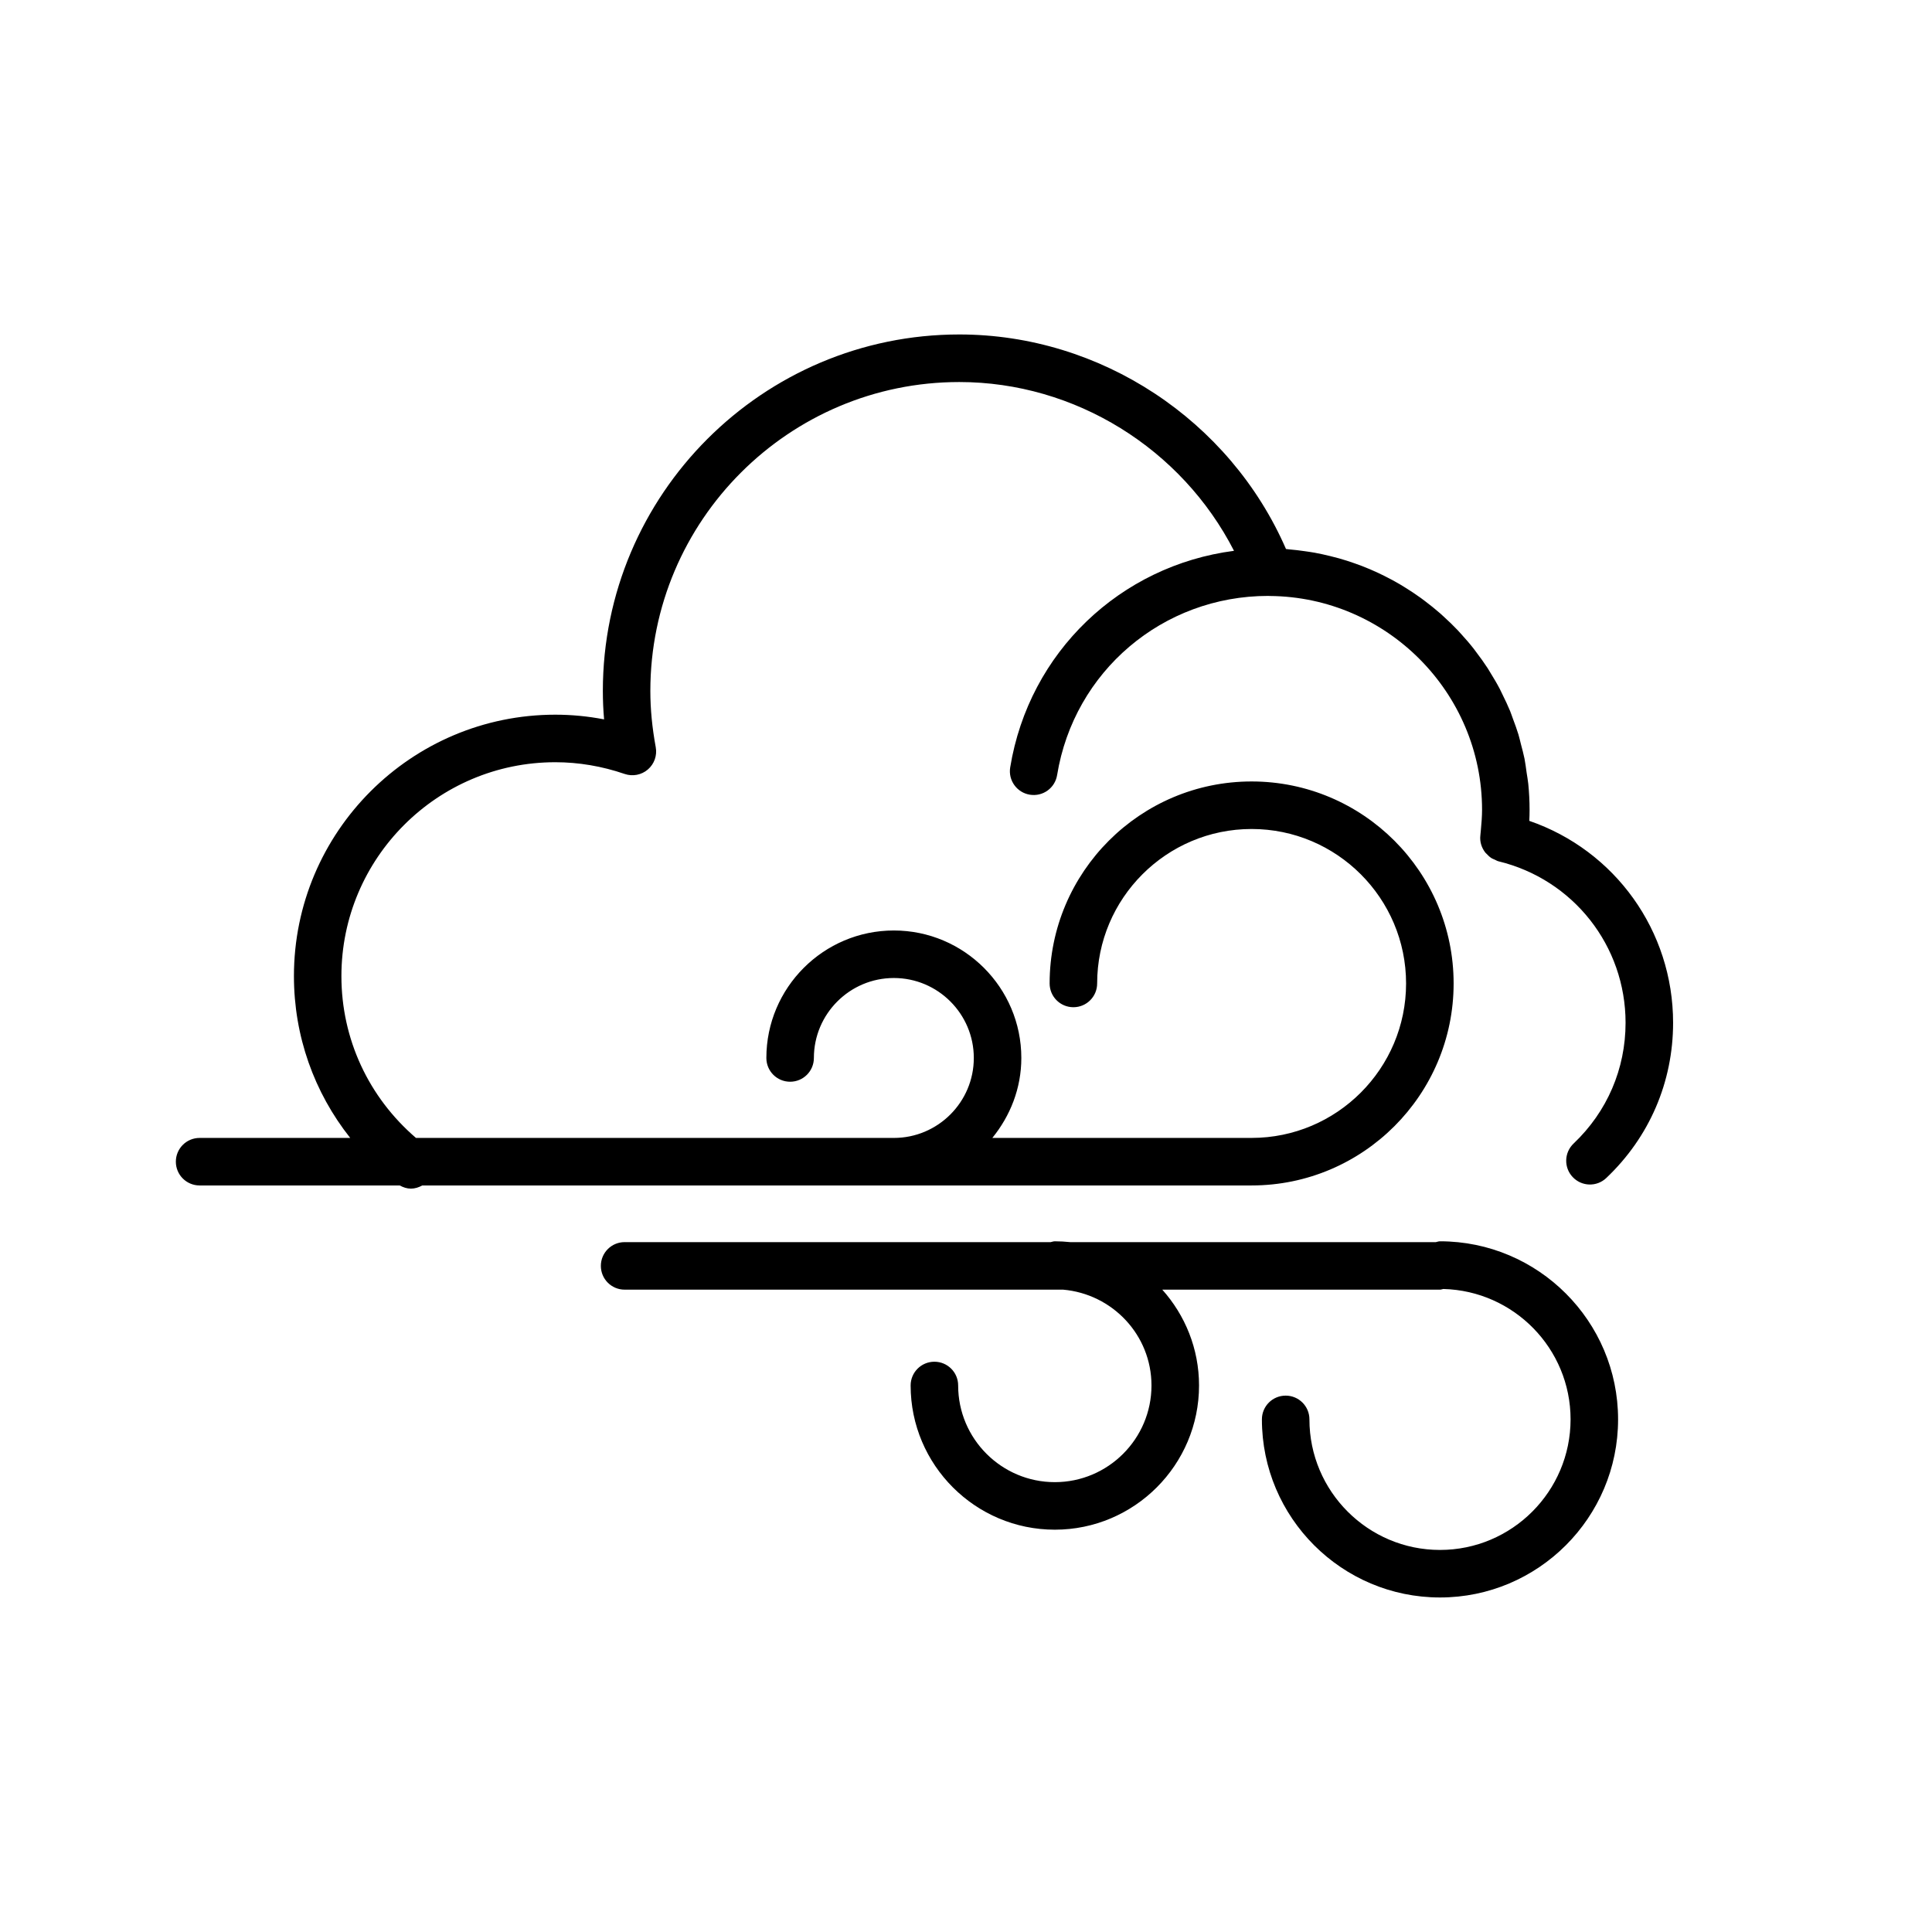
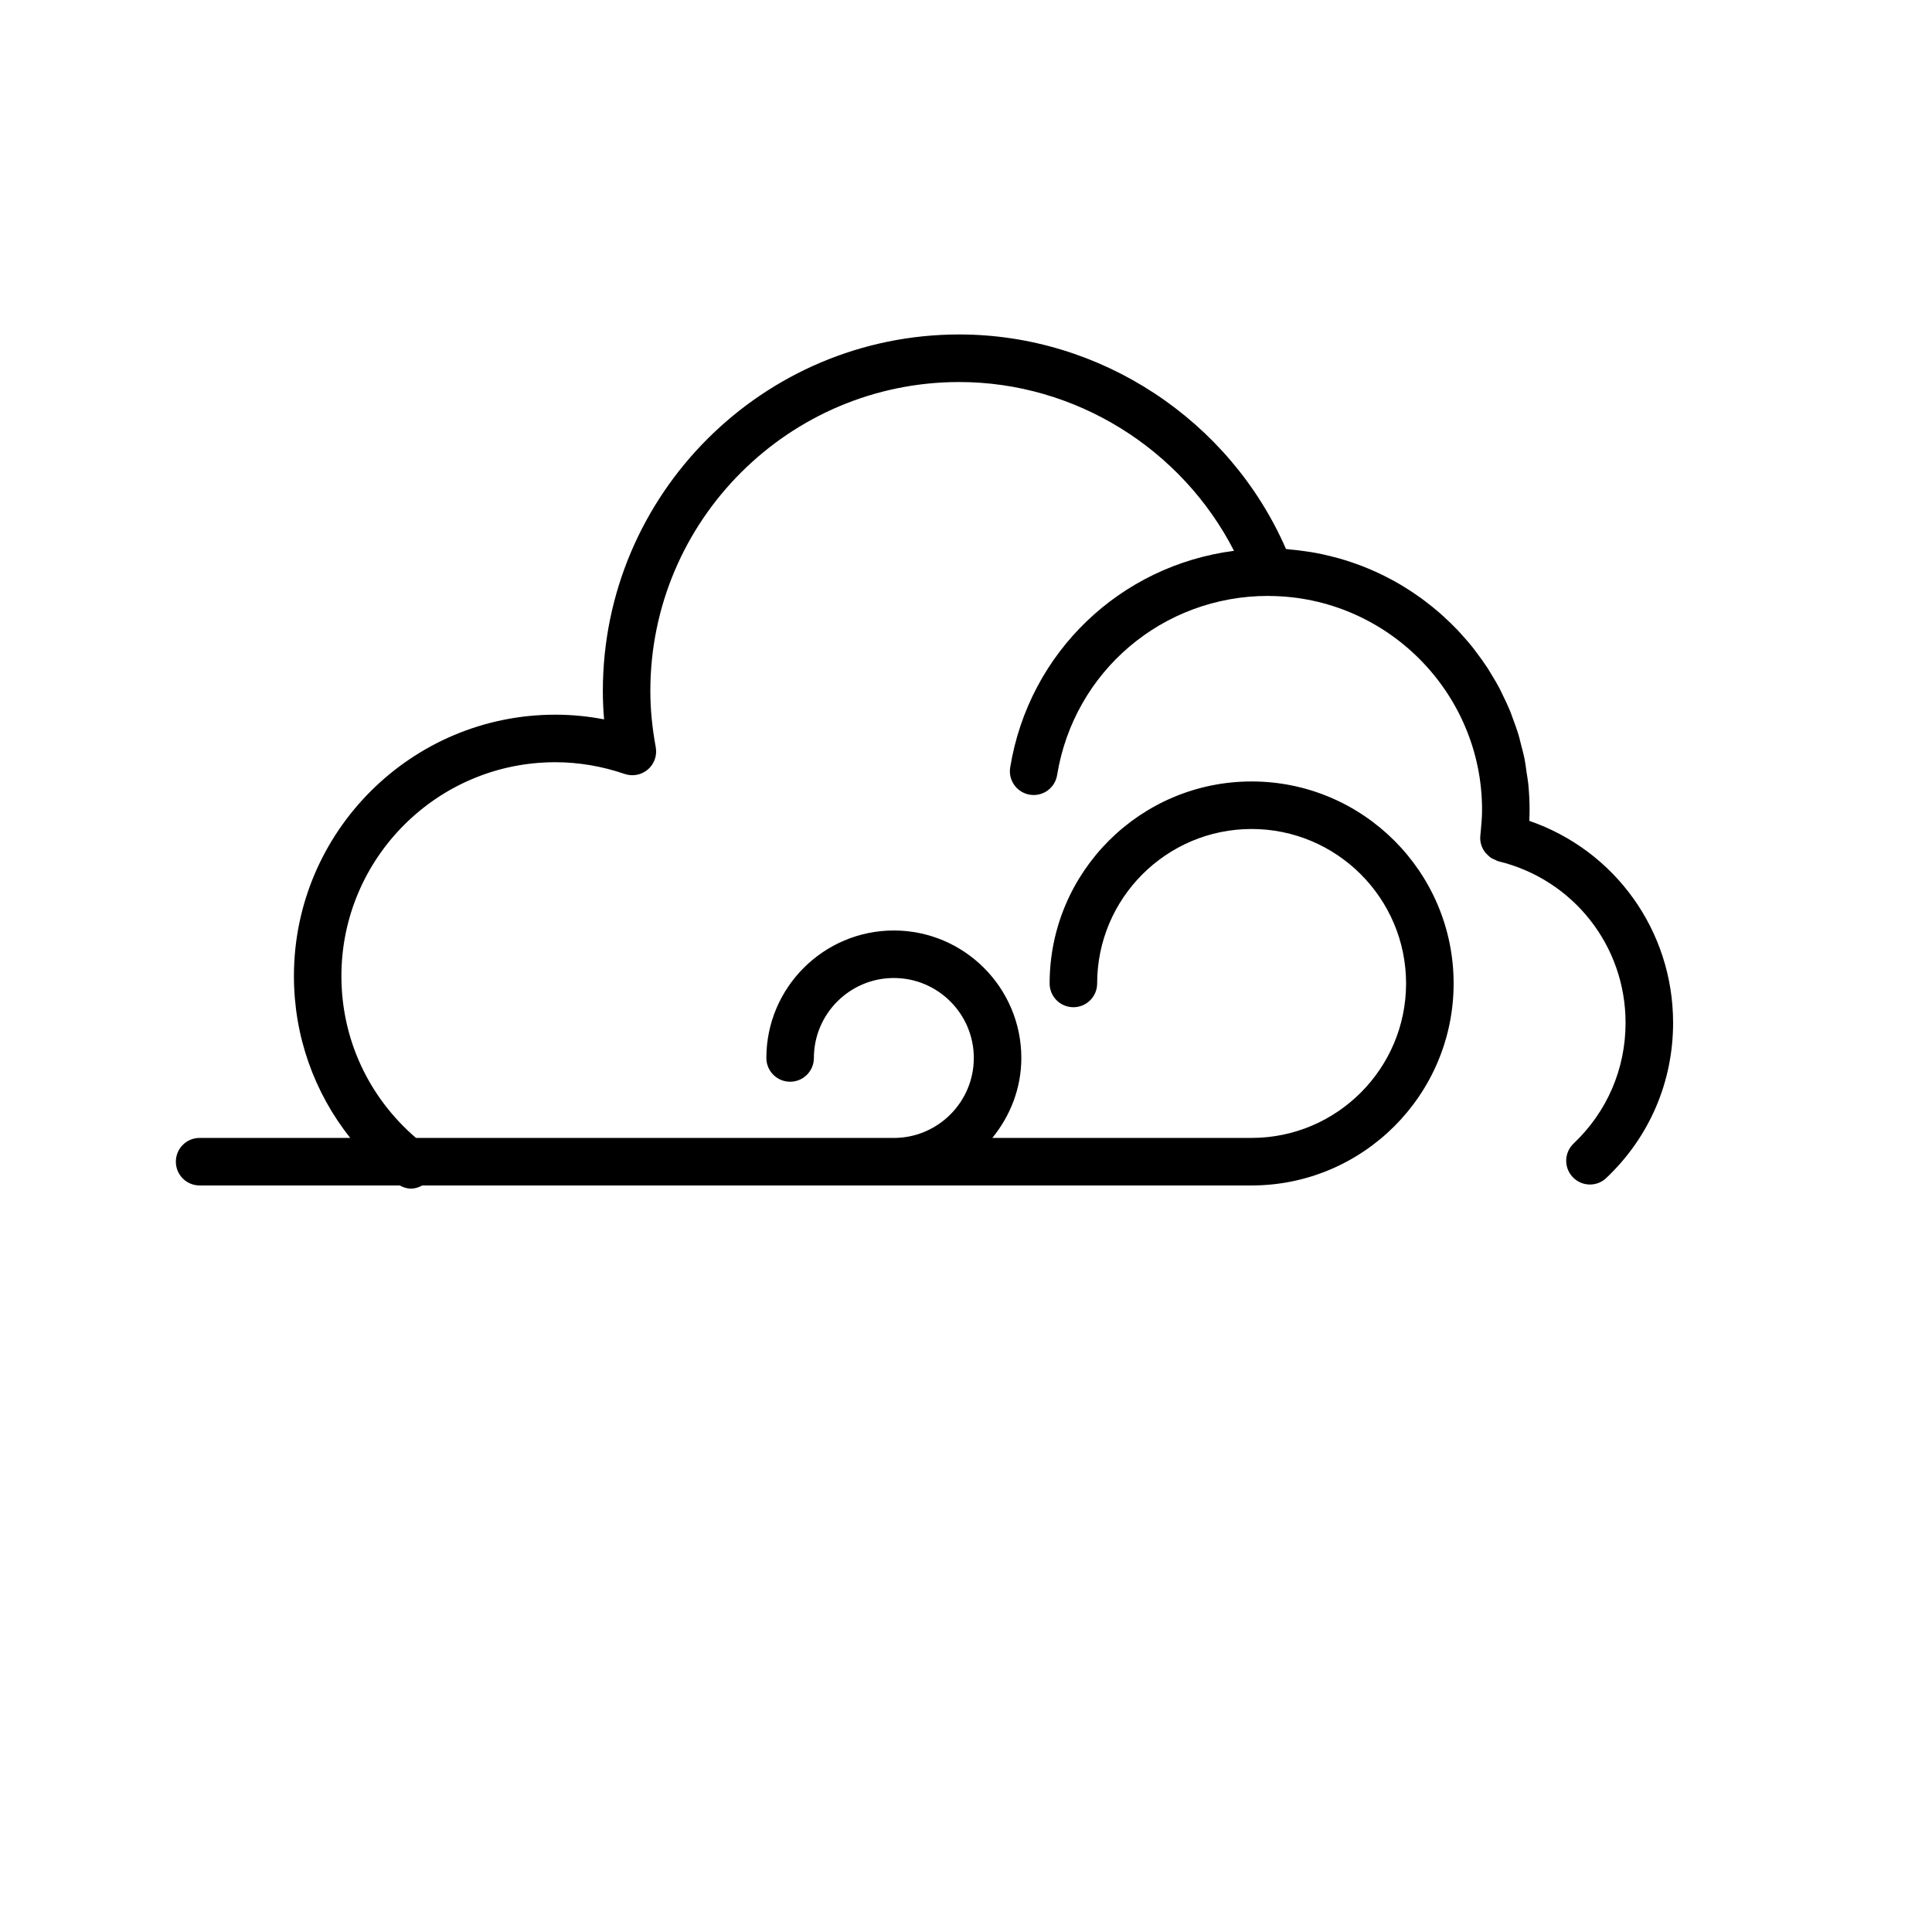
<svg xmlns="http://www.w3.org/2000/svg" fill="#000000" width="800px" height="800px" version="1.1" viewBox="144 144 512 512">
  <g>
    <path d="m549.28 361.54c0.051-1.008 0.074-1.977 0.074-2.934 0-2.332-0.121-4.629-0.348-6.902-0.102-1.008-0.297-1.988-0.441-2.984-0.176-1.227-0.32-2.477-0.559-3.684-0.258-1.285-0.609-2.531-0.938-3.797-0.227-0.875-0.414-1.762-0.676-2.621-0.43-1.418-0.949-2.789-1.461-4.168-0.246-0.66-0.461-1.336-0.723-1.984-0.605-1.473-1.289-2.898-1.988-4.32-0.25-0.512-0.48-1.031-0.742-1.535-0.77-1.473-1.617-2.898-2.492-4.309-0.258-0.41-0.492-0.836-0.754-1.242-0.934-1.438-1.926-2.809-2.961-4.168-0.266-0.348-0.512-0.707-0.781-1.047-1.062-1.355-2.199-2.652-3.356-3.918-0.285-0.309-0.559-0.629-0.852-0.938-1.176-1.242-2.41-2.426-3.684-3.582-0.328-0.297-0.641-0.598-0.977-0.887-1.266-1.109-2.582-2.16-3.93-3.18-0.383-0.289-0.762-0.578-1.152-0.863-1.328-0.965-2.695-1.863-4.094-2.734-0.461-0.289-0.926-0.574-1.391-0.852-1.359-0.801-2.754-1.555-4.176-2.262-0.555-0.277-1.113-0.547-1.68-0.812-1.379-0.641-2.769-1.242-4.195-1.789-0.66-0.258-1.324-0.496-1.996-0.73-1.371-0.484-2.758-0.934-4.168-1.328-0.762-0.215-1.535-0.402-2.312-0.598-1.359-0.332-2.734-0.641-4.125-0.895-0.855-0.156-1.719-0.27-2.59-0.398-1.359-0.195-2.719-0.367-4.106-0.48-0.309-0.023-0.605-0.09-0.906-0.105-14.883-34.176-49.152-56.855-86.574-56.855-52.086 0-94.465 42.375-94.465 94.465 0 2.492 0.105 5 0.328 7.539-4.277-0.824-8.598-1.242-12.922-1.242-38.195 0-69.273 31.078-69.273 69.273 0 15.871 5.336 30.809 14.914 42.887l-39.91 0.004c-3.484 0-6.297 2.816-6.297 6.297 0 3.484 2.816 6.297 6.297 6.297h53.027c0.938 0.512 1.941 0.844 2.965 0.844 1.059 0 2.078-0.328 3.012-0.844h219.79c29.516 0 53.531-24.012 53.531-53.531 0-29.516-24.012-53.531-53.531-53.531-29.516 0-53.531 24.012-53.531 53.531 0 3.484 2.816 6.297 6.297 6.297 3.484 0 6.297-2.816 6.297-6.297 0-22.57 18.363-40.934 40.934-40.934 22.57 0 40.934 18.363 40.934 40.934s-18.363 40.934-40.934 40.934l-68.715 0.004c4.734-5.812 7.688-13.129 7.688-21.191 0-18.629-15.16-33.785-33.785-33.785-18.629 0-33.785 15.16-33.785 33.785 0 3.484 2.816 6.297 6.297 6.297 3.484 0 6.297-2.816 6.297-6.297 0-11.684 9.508-21.191 21.191-21.191s21.191 9.508 21.191 21.191-9.508 21.191-21.191 21.191h-126.64c-12.551-10.793-19.762-26.199-19.762-42.887 0-31.254 25.422-56.68 56.68-56.68 6.184 0 12.367 1.047 18.383 3.109 2.109 0.719 4.457 0.277 6.152-1.184 1.699-1.461 2.492-3.715 2.086-5.906-0.957-5.215-1.43-10.094-1.43-14.906 0-45.141 36.727-81.867 81.867-81.867 30.727 0 58.953 17.676 72.809 44.73-30.047 3.891-54.316 26.789-59.312 57.398-0.559 3.434 1.77 6.676 5.203 7.231 3.457 0.566 6.676-1.77 7.231-5.203 4.484-27.508 28.004-47.477 55.934-47.477 0.137 0 0.27 0.02 0.41 0.02 31.035 0.227 56.27 25.633 56.27 56.66 0 1.77-0.152 3.57-0.316 5.367-0.051 0.48-0.074 0.914-0.133 1.41-0.203 1.699 0.332 3.305 1.324 4.578 0.094 0.121 0.215 0.203 0.316 0.316 0.41 0.453 0.852 0.863 1.379 1.184 0.238 0.145 0.512 0.227 0.77 0.348 0.332 0.145 0.625 0.352 0.988 0.441 19.844 4.805 33.703 22.402 33.703 42.797 0 12.219-4.887 23.578-13.766 32-2.523 2.394-2.633 6.379-0.238 8.898 2.394 2.531 6.379 2.641 8.898 0.238 11.418-10.82 17.703-25.422 17.703-41.137-0.004-24.395-15.414-45.684-38.105-53.504z" />
-     <path d="m525.61 554.75c-19.074 0-34.598-15.523-34.598-34.598 0-3.484-2.816-6.297-6.297-6.297-3.484 0-6.297 2.816-6.297 6.297 0 26.023 21.172 47.195 47.195 47.195s47.195-21.172 47.195-47.195c0-26.023-21.172-47.195-47.195-47.195-0.391 0-0.73 0.152-1.098 0.219h-96.922c-1.336-0.137-2.688-0.219-4.055-0.219-0.391 0-0.73 0.152-1.098 0.219h-112.91c-3.484 0-6.297 2.816-6.297 6.297 0 3.484 2.816 6.297 6.297 6.297h116.19c13.086 1.133 23.434 12.023 23.434 25.398 0 14.125-11.492 25.617-25.617 25.617s-25.617-11.492-25.617-25.617c0-3.484-2.816-6.297-6.297-6.297-3.484 0-6.297 2.816-6.297 6.297 0 21.07 17.148 38.215 38.215 38.215 21.066 0 38.215-17.148 38.215-38.215 0-9.754-3.703-18.641-9.742-25.398h73.605c0.309 0 0.578-0.133 0.875-0.176 18.672 0.473 33.723 15.777 33.723 34.555-0.012 19.078-15.527 34.602-34.609 34.602z" />
  </g>
</svg>